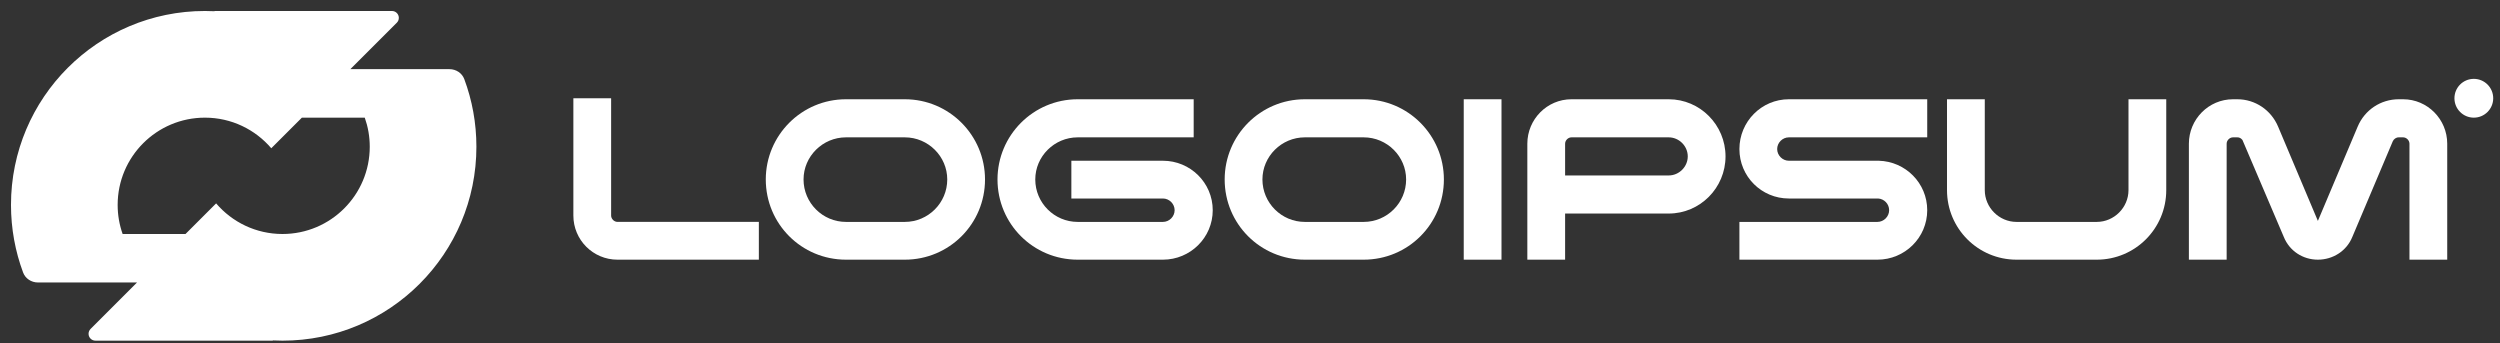
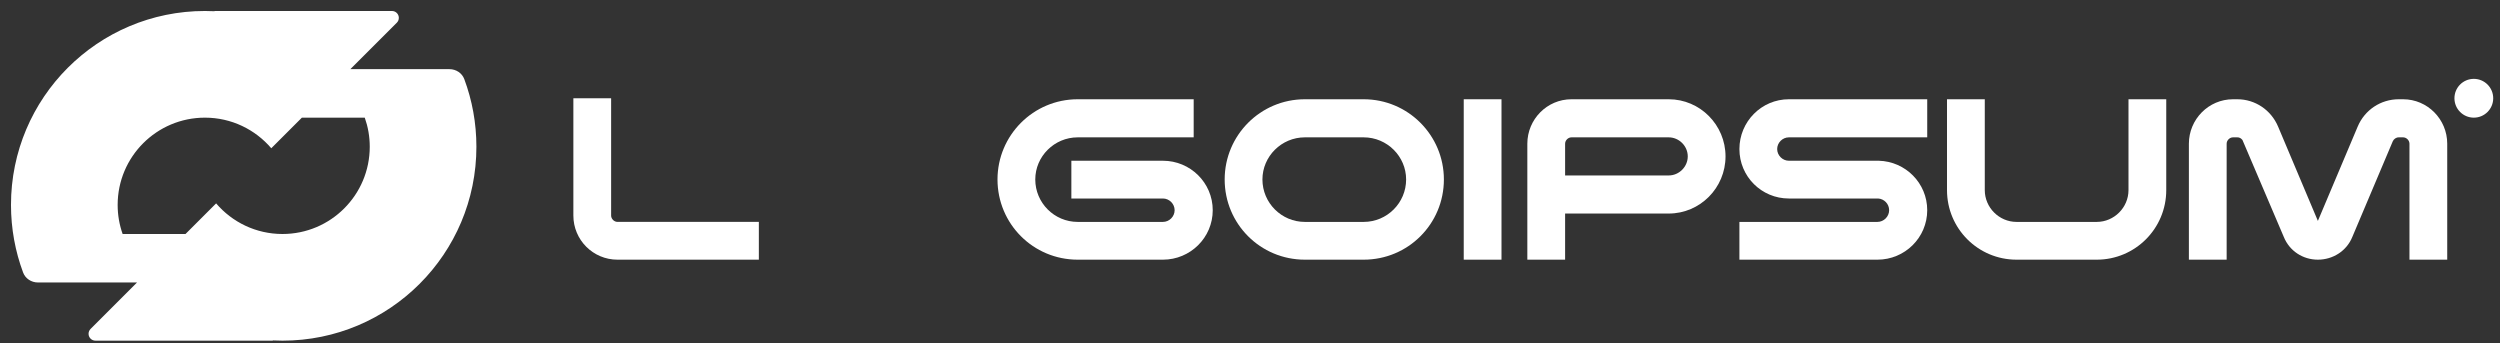
<svg xmlns="http://www.w3.org/2000/svg" width="182" height="25" viewBox="0 0 182 25" fill="none">
  <rect x="0" y="0" width="182" height="25" fill="#333333" stroke="none" />
  <g clip-path="url(#clip0_108_2022)">
    <path fill-rule="evenodd" clip-rule="evenodd" d="M14.918 0.8C15.151 0.8 15.384 0.805 15.614 0.817C15.619 0.817 15.623 0.813 15.623 0.809C15.623 0.804 15.627 0.8 15.631 0.8H28.536C28.812 0.801 29.035 1.024 29.035 1.3C29.035 1.432 28.983 1.559 28.889 1.653L25.505 5.035H32.722C33.199 5.035 33.635 5.316 33.801 5.763C34.371 7.295 34.682 8.952 34.682 10.682C34.682 18.479 28.362 24.8 20.565 24.8C20.331 24.8 20.099 24.794 19.868 24.782C19.864 24.782 19.86 24.786 19.86 24.791C19.86 24.795 19.856 24.799 19.851 24.799H6.946C6.671 24.799 6.447 24.576 6.447 24.3C6.447 24.168 6.5 24.041 6.593 23.947L9.976 20.564H2.761C2.284 20.564 1.847 20.284 1.681 19.837C1.112 18.305 0.8 16.648 0.8 14.917C0.8 7.121 7.121 0.8 14.918 0.8ZM19.749 10.793C18.583 9.43 16.852 8.565 14.918 8.565C11.409 8.565 8.565 11.409 8.565 14.917C8.565 15.66 8.693 16.373 8.927 17.035H13.505L15.734 14.806C16.899 16.17 18.631 17.035 20.565 17.035C24.073 17.035 26.918 14.191 26.918 10.682C26.918 9.939 26.789 9.227 26.555 8.565H21.977L19.749 10.793Z" fill="white" />
    <path d="M175.409 18.904V10.461C175.409 10.218 175.19 9.999 174.946 9.999H174.63C174.436 9.999 174.265 10.121 174.192 10.291L171.249 17.25C170.835 18.271 169.837 18.904 168.742 18.904C167.648 18.904 166.675 18.271 166.261 17.25L163.293 10.291C163.244 10.121 163.074 9.999 162.879 9.999H162.563C162.319 9.999 162.1 10.218 162.1 10.461V18.904H159.351V10.461C159.351 8.685 160.787 7.226 162.563 7.226H162.879C164.169 7.226 165.336 8.004 165.847 9.221L168.742 16.082L171.638 9.221C172.149 8.004 173.317 7.226 174.63 7.226H174.946C176.723 7.226 178.158 8.685 178.158 10.461V18.904H175.409Z" fill="white" />
    <path d="M146.803 18.904C144.005 18.904 141.742 16.641 141.742 13.843V7.226H144.492V13.843C144.492 15.108 145.538 16.155 146.803 16.155H152.643C153.907 16.155 154.954 15.108 154.954 13.843V7.226H157.703V13.843C157.703 16.641 155.44 18.904 152.643 18.904H146.803Z" fill="white" />
    <path d="M136.677 16.155C137.14 16.155 137.529 15.765 137.529 15.303C137.529 14.841 137.164 14.476 136.726 14.451H130.23C128.235 14.451 126.629 12.846 126.629 10.851C126.629 8.856 128.235 7.226 130.23 7.226H140.302V9.999H130.23C129.768 9.999 129.378 10.388 129.378 10.851C129.378 11.313 129.768 11.702 130.23 11.702H136.774C138.721 11.751 140.302 13.332 140.302 15.303C140.302 17.298 138.672 18.904 136.677 18.904H126.629V16.155H136.677Z" fill="white" />
    <path d="M111.19 18.904V10.461C111.19 8.685 112.626 7.226 114.402 7.226H121.482C123.769 7.226 125.618 9.099 125.618 11.386C125.618 13.673 123.769 15.546 121.482 15.546H113.94V18.904H111.19ZM113.94 10.461V12.773H121.482C122.236 12.773 122.869 12.14 122.869 11.386C122.869 10.632 122.236 9.999 121.482 9.999H114.402C114.159 9.999 113.94 10.218 113.94 10.461Z" fill="white" />
    <path d="M106.56 7.226H109.309V18.904H106.56V7.226Z" fill="white" />
    <path d="M99.276 16.155C100.98 16.155 102.366 14.768 102.366 13.065C102.366 11.386 100.98 9.999 99.276 9.999H94.994C93.291 9.999 91.905 11.386 91.905 13.065C91.905 14.768 93.291 16.155 94.994 16.155H99.276ZM99.276 7.226C102.512 7.226 105.115 9.853 105.115 13.065C105.115 16.301 102.512 18.904 99.276 18.904H94.994C91.758 18.904 89.156 16.301 89.156 13.065C89.156 9.853 91.758 7.226 94.994 7.226H99.276Z" fill="white" />
    <path d="M78.457 18.904C75.222 18.904 72.618 16.301 72.618 13.065C72.618 9.853 75.222 7.226 78.457 7.226H86.9V9.999H78.457C76.755 9.999 75.368 11.386 75.368 13.065C75.368 14.768 76.755 16.155 78.457 16.155H84.662C85.124 16.155 85.513 15.765 85.513 15.303C85.513 14.841 85.124 14.451 84.662 14.451H77.995V11.702H84.662C86.657 11.702 88.287 13.308 88.287 15.303C88.287 17.298 86.657 18.904 84.662 18.904H78.457Z" fill="white" />
-     <path d="M65.871 16.155C67.573 16.155 68.96 14.768 68.96 13.065C68.96 11.386 67.573 9.999 65.871 9.999H61.588C59.885 9.999 58.498 11.386 58.498 13.065C58.498 14.768 59.885 16.155 61.588 16.155H65.871ZM65.871 7.226C69.106 7.226 71.709 9.853 71.709 13.065C71.709 16.301 69.106 18.904 65.871 18.904H61.588C58.352 18.904 55.749 16.301 55.749 13.065C55.749 9.853 58.352 7.226 61.588 7.226H65.871Z" fill="white" />
    <path d="M44.49 15.692C44.49 15.935 44.709 16.154 44.953 16.154H55.244V18.904H44.953C43.177 18.904 41.741 17.468 41.741 15.692V7.152H44.49V15.692Z" fill="white" />
    <path d="M181.506 7.153C181.506 7.933 180.874 8.565 180.094 8.565C179.314 8.565 178.683 7.933 178.683 7.153C178.683 6.373 179.314 5.741 180.094 5.741C180.874 5.741 181.506 6.373 181.506 7.153Z" fill="white" />
  </g>
  <defs>
    <clipPath id="clip0_108_2022">
      <rect width="181.2" height="24" fill="white" transform="translate(0.8 0.8)" />
    </clipPath>
  </defs>
</svg>